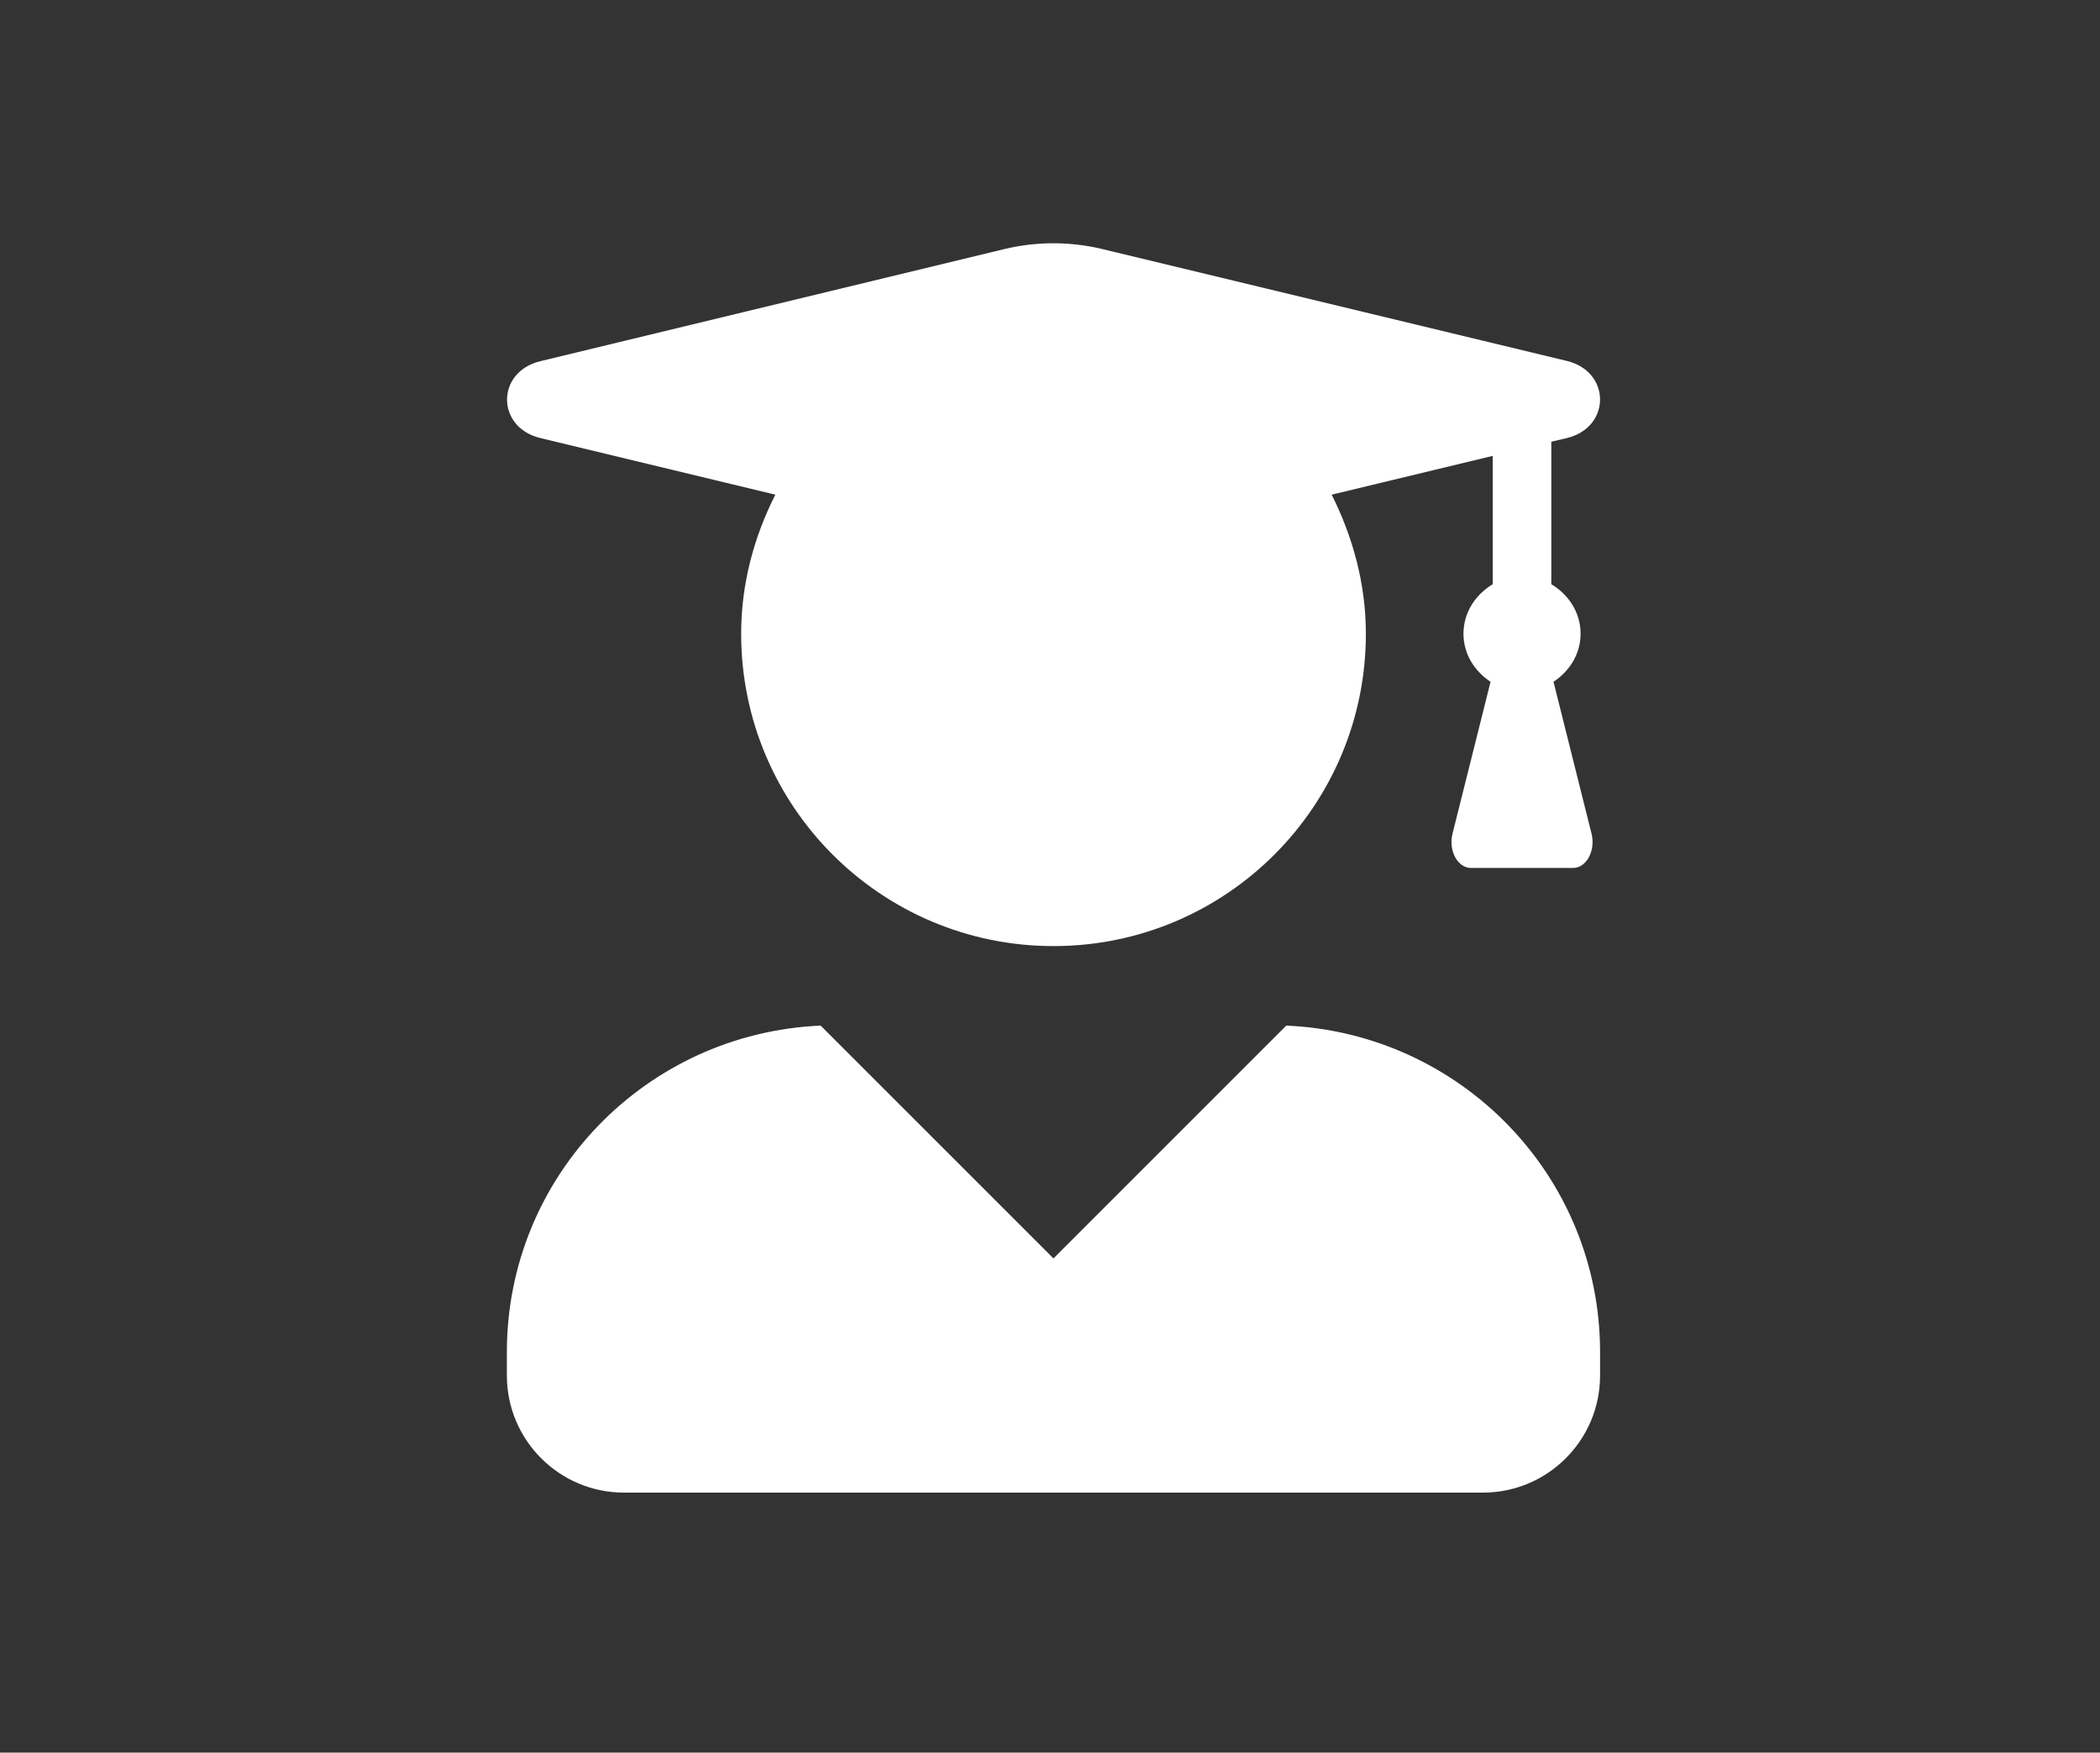
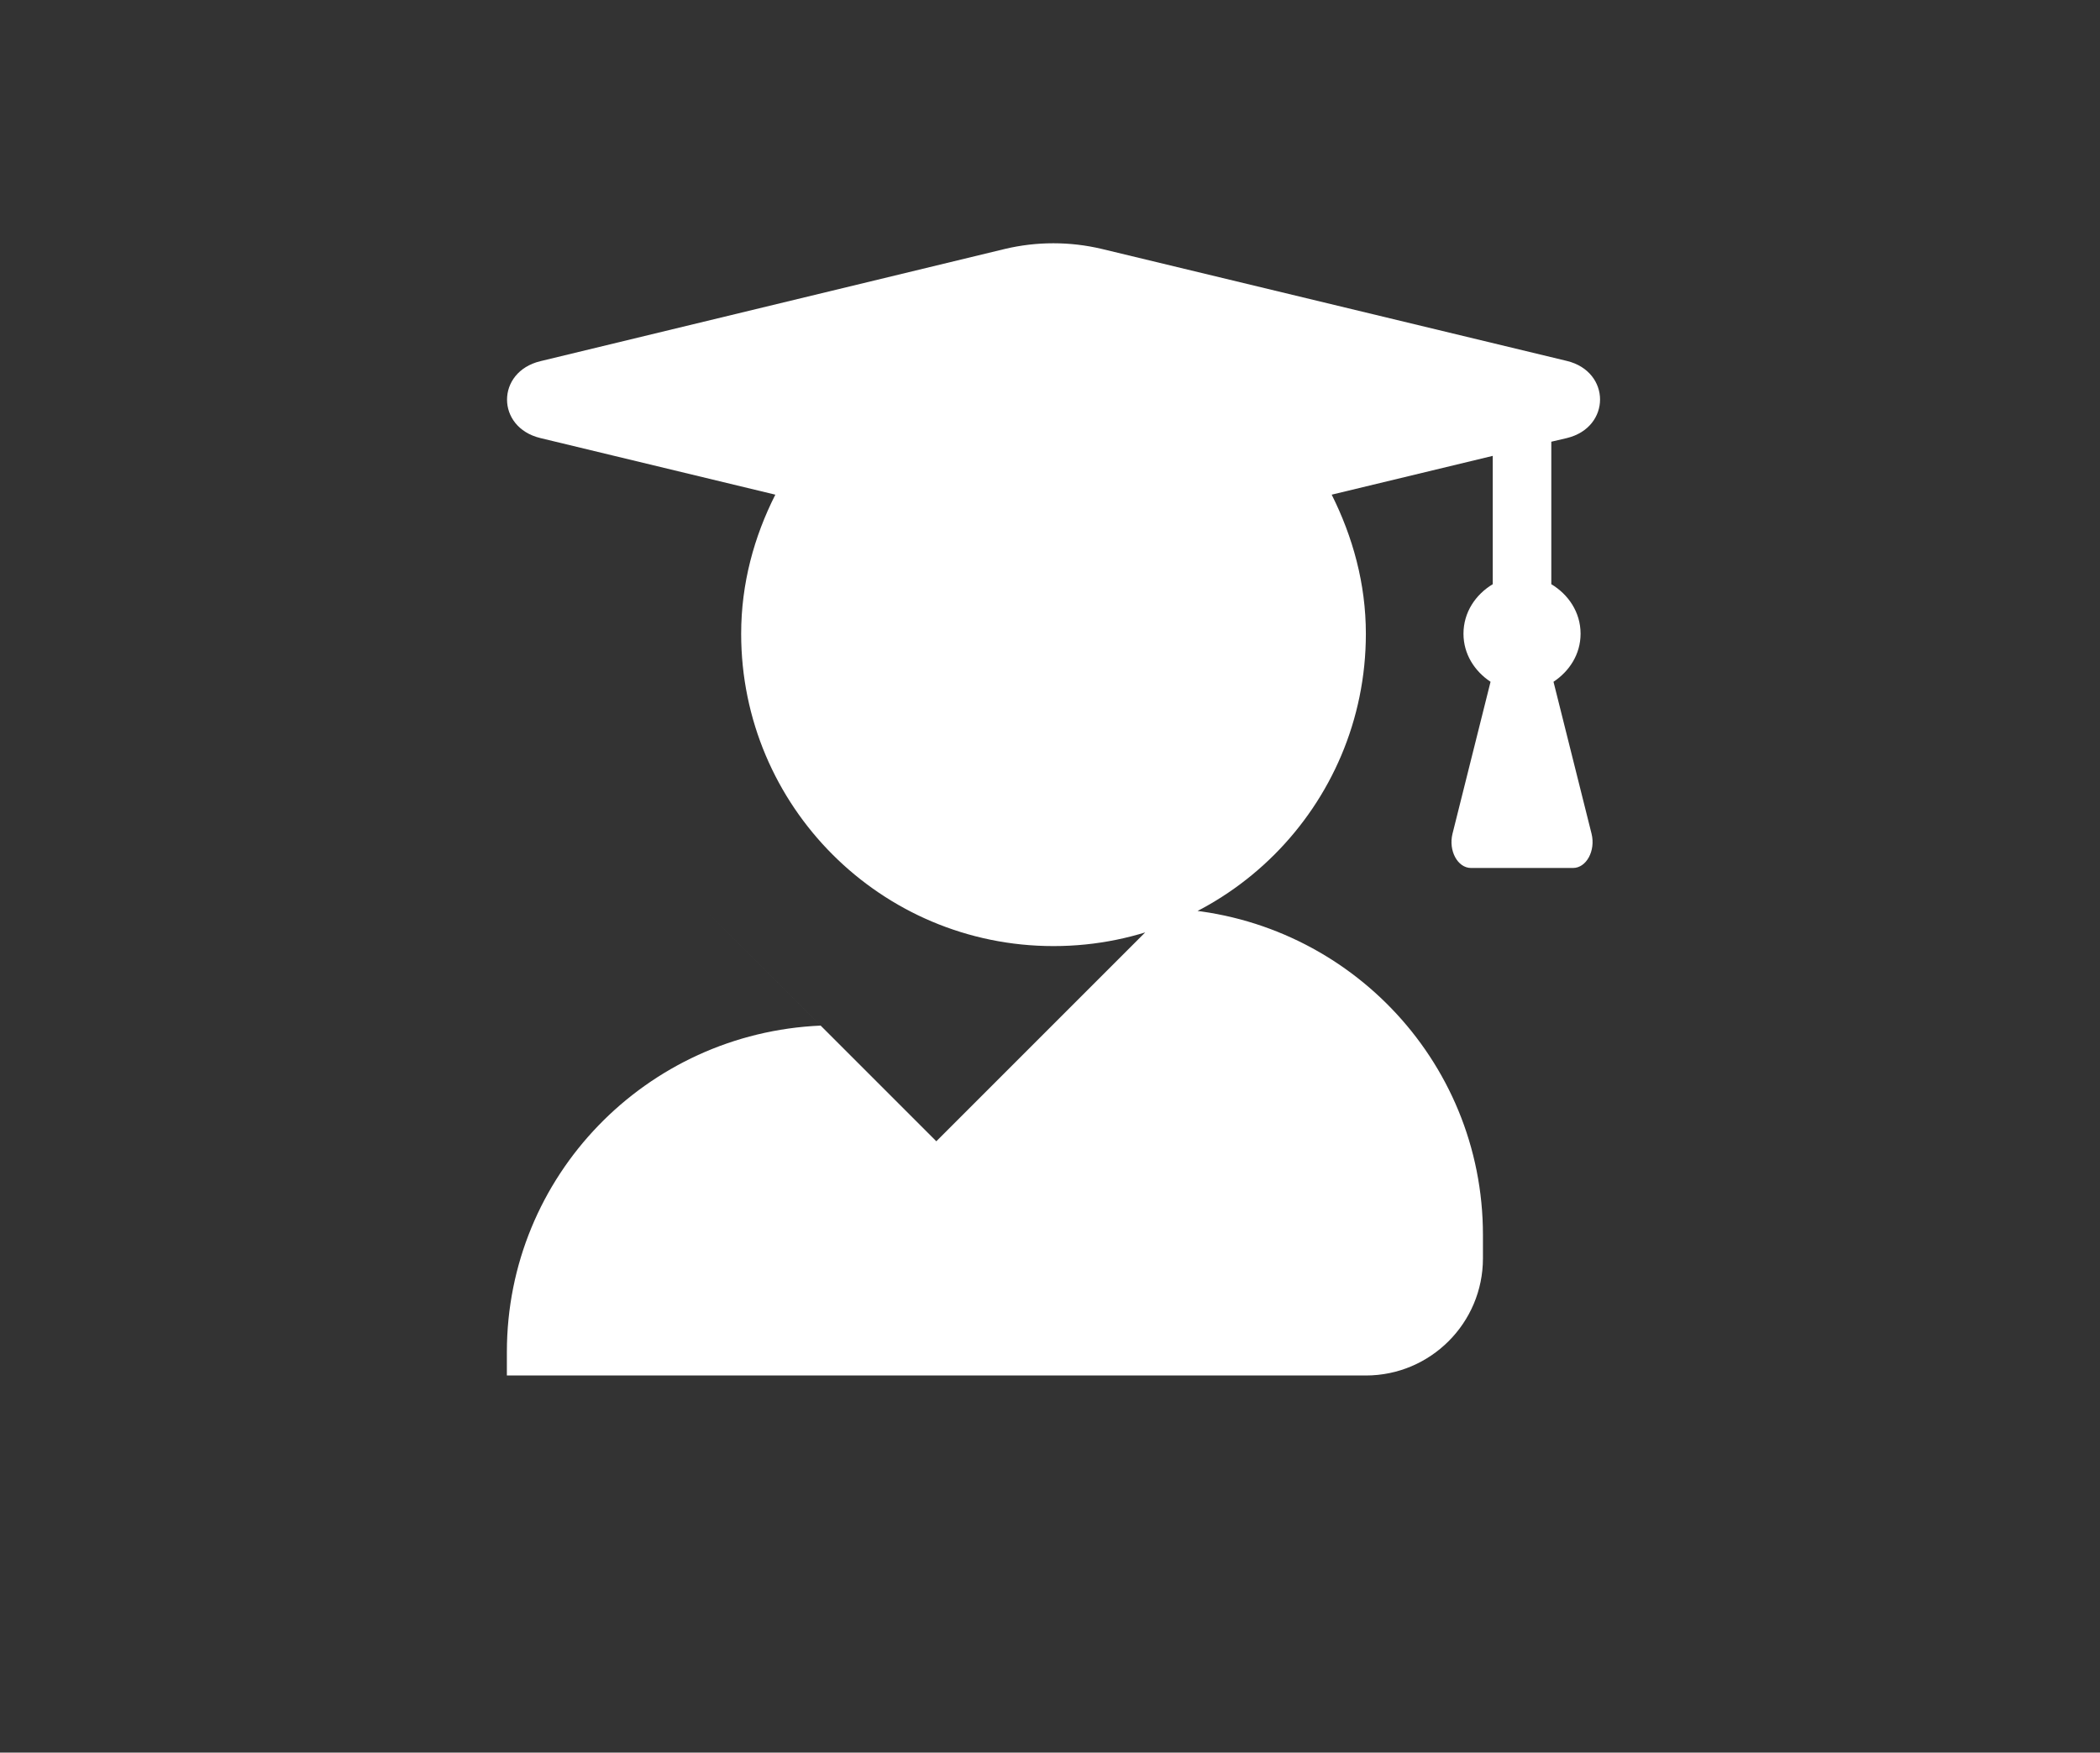
<svg xmlns="http://www.w3.org/2000/svg" id="_圖層_1" data-name="圖層 1" viewBox="0 0 689.53 575.5">
  <rect x="0" y="0" width="689.53" height="575.5" fill="#333333" stroke="none" />
  <defs>
    <style>
      .cls-1 {
        fill: #fff;
      }
    </style>
  </defs>
-   <path class="cls-1" d="M269.47,336.77c-57.29,2.48-103.04,49.36-103.04,107.2v7.69c0,21.23,17.23,38.46,38.46,38.46h282.03c21.23,0,38.46-17.23,38.46-38.46v-7.69c0-57.85-45.75-104.72-103.04-107.2l-76.44,76.44-76.44-76.44h0ZM514.49,118.52l-152.71-36.78c-10.42-2.48-21.39-2.48-31.81,0l-152.55,36.86c-14.58,3.53-14.58,21.71,0,25.24l77.16,18.59c-6.97,13.78-11.22,29.16-11.22,45.67,0,56.65,45.91,102.56,102.56,102.56,56.65,0,102.56-45.91,102.56-102.56,0-16.51-4.33-31.89-11.22-45.67l52.88-12.74v42.14c-5.61,3.37-9.61,9.21-9.61,16.26,0,6.73,3.69,12.34,8.89,15.78l-12.5,49.92c-1.36,5.53,1.68,11.22,6.09,11.22h33.49c4.41,0,7.45-5.69,6.09-11.22l-12.5-49.92c5.21-3.45,8.89-9.05,8.89-15.78,0-7.05-4.01-12.9-9.61-16.26v-46.79s5.13-1.2,5.13-1.2c14.5-3.53,14.5-21.79,0-25.32Z" />
+   <path class="cls-1" d="M269.47,336.77c-57.29,2.48-103.04,49.36-103.04,107.2v7.69h282.03c21.23,0,38.46-17.23,38.46-38.46v-7.69c0-57.85-45.75-104.72-103.04-107.2l-76.44,76.44-76.44-76.44h0ZM514.49,118.52l-152.71-36.78c-10.42-2.48-21.39-2.48-31.81,0l-152.55,36.86c-14.58,3.53-14.58,21.71,0,25.24l77.16,18.59c-6.97,13.78-11.22,29.16-11.22,45.67,0,56.65,45.91,102.56,102.56,102.56,56.65,0,102.56-45.91,102.56-102.56,0-16.51-4.33-31.89-11.22-45.67l52.88-12.74v42.14c-5.61,3.37-9.61,9.21-9.61,16.26,0,6.73,3.69,12.34,8.89,15.78l-12.5,49.92c-1.36,5.53,1.68,11.22,6.09,11.22h33.49c4.41,0,7.45-5.69,6.09-11.22l-12.5-49.92c5.21-3.45,8.89-9.05,8.89-15.78,0-7.05-4.01-12.9-9.61-16.26v-46.79s5.13-1.2,5.13-1.2c14.5-3.53,14.5-21.79,0-25.32Z" />
</svg>